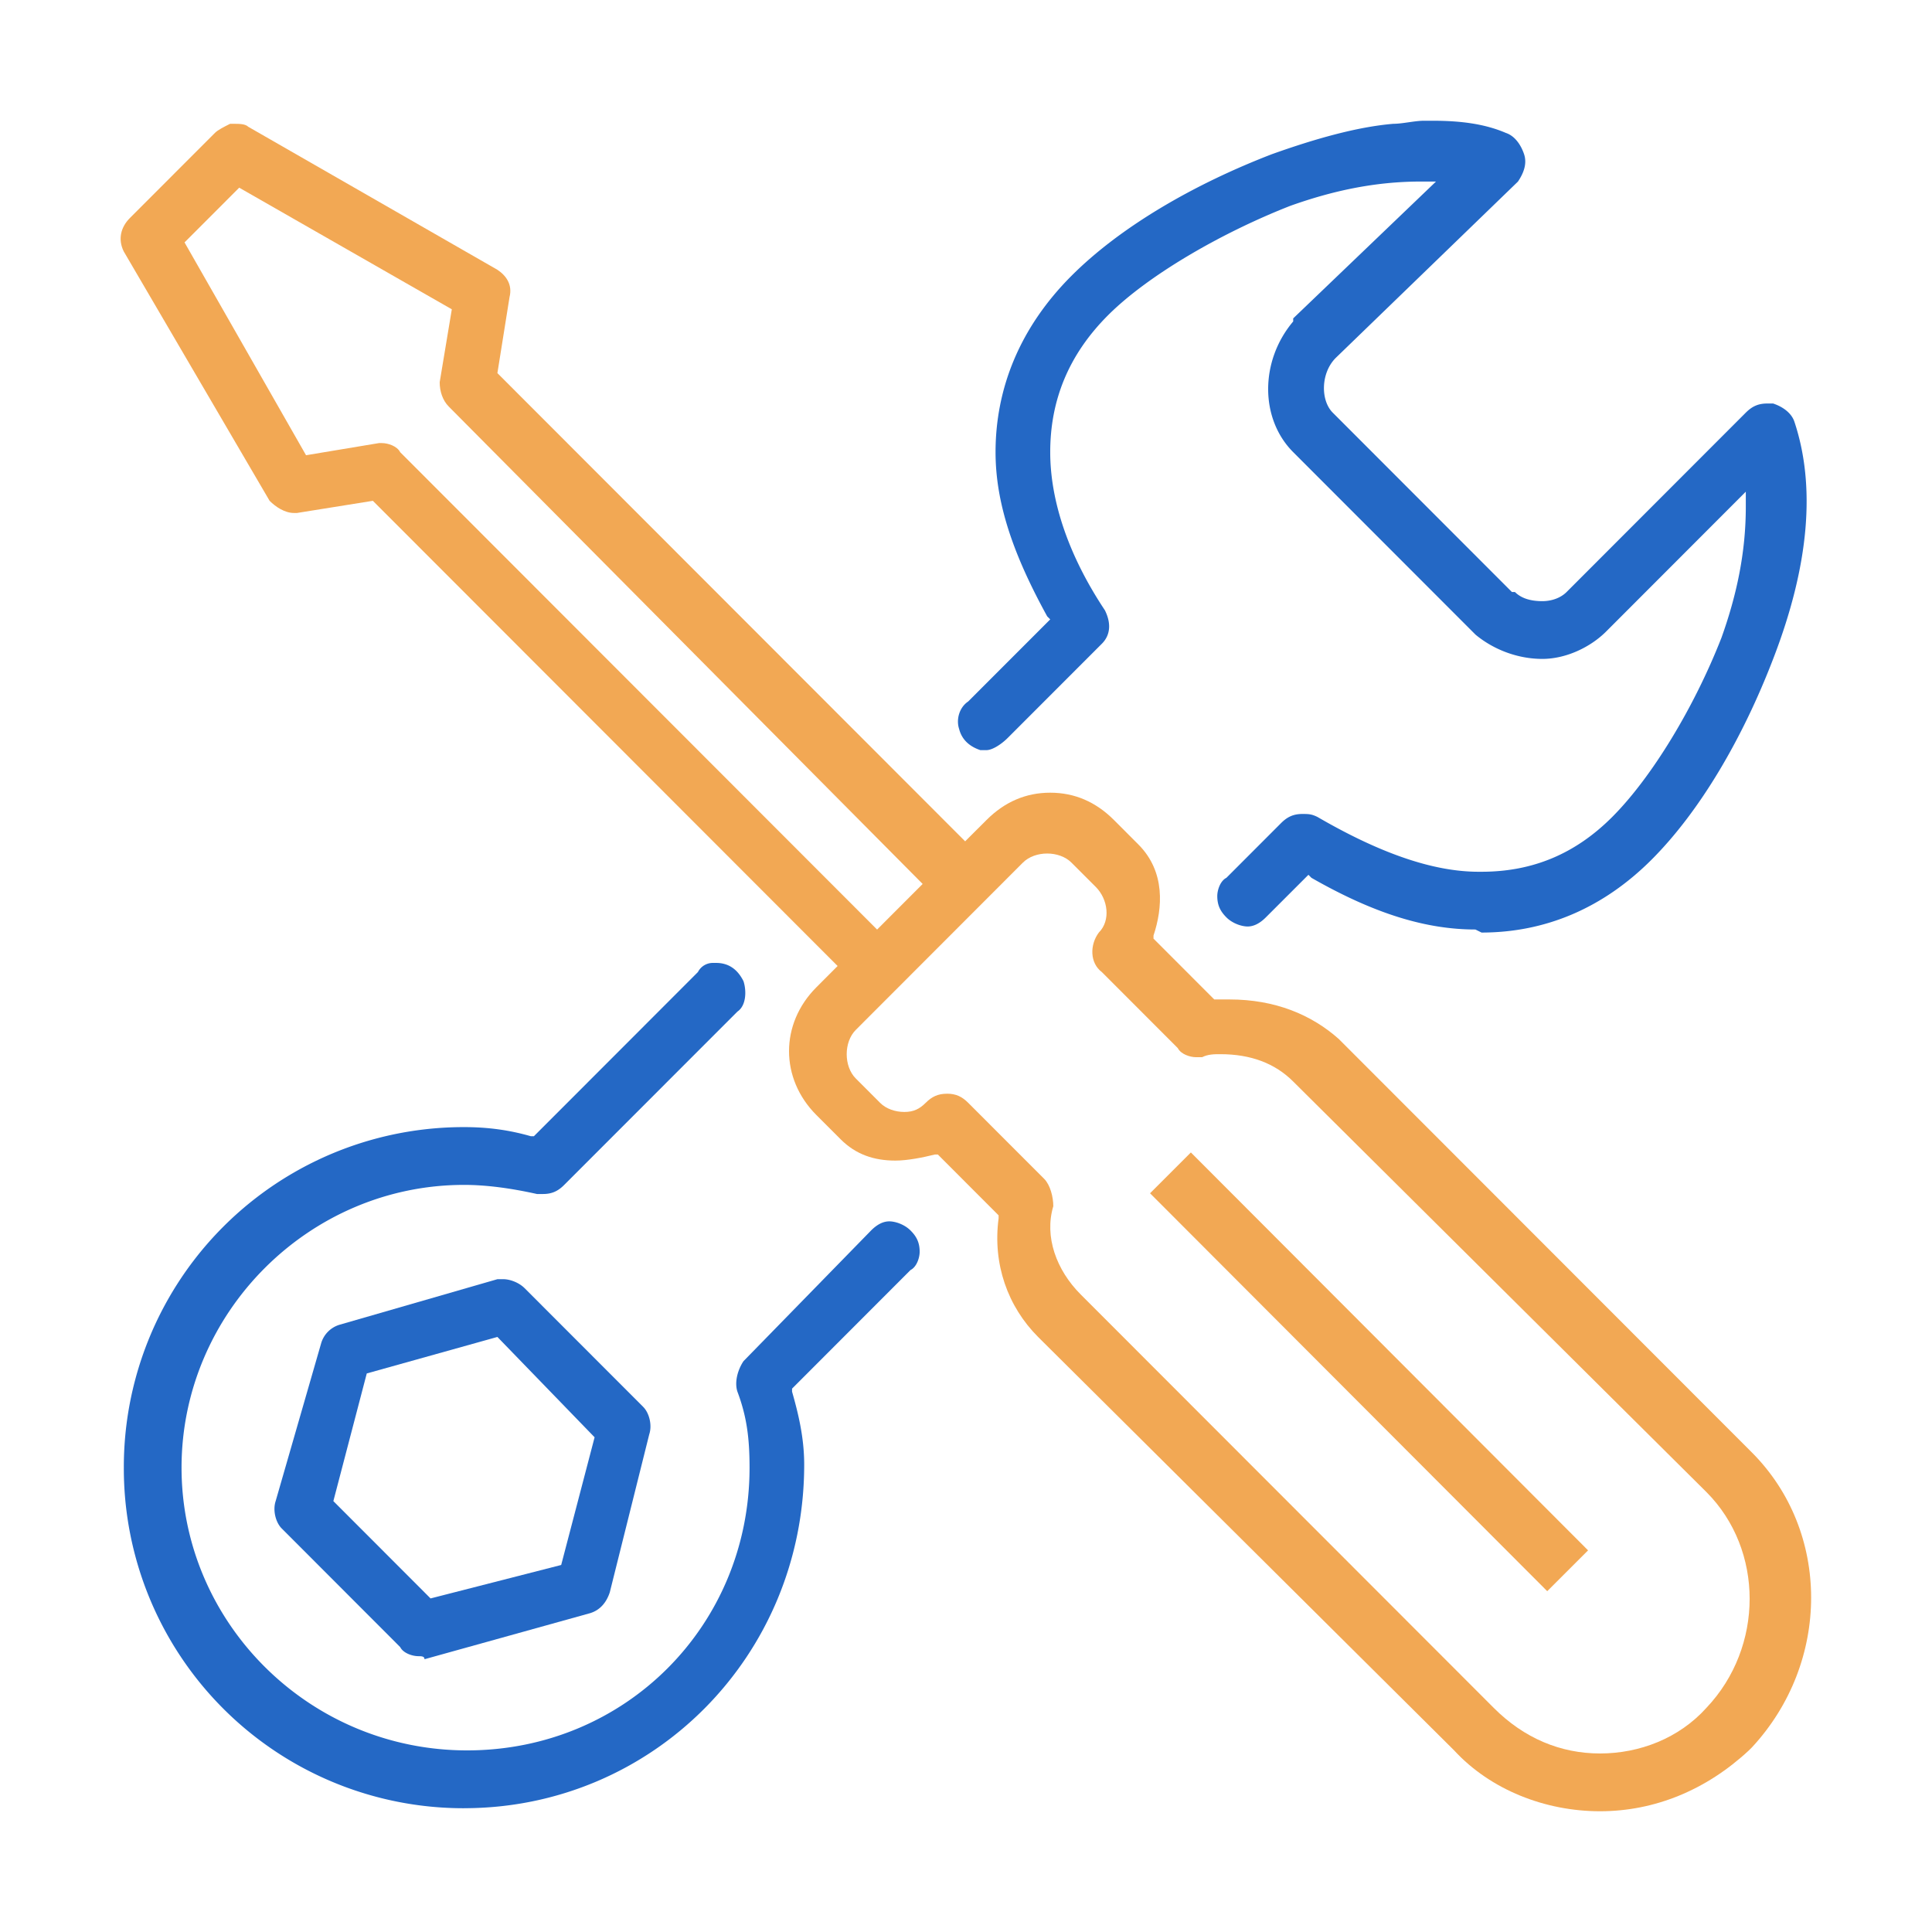
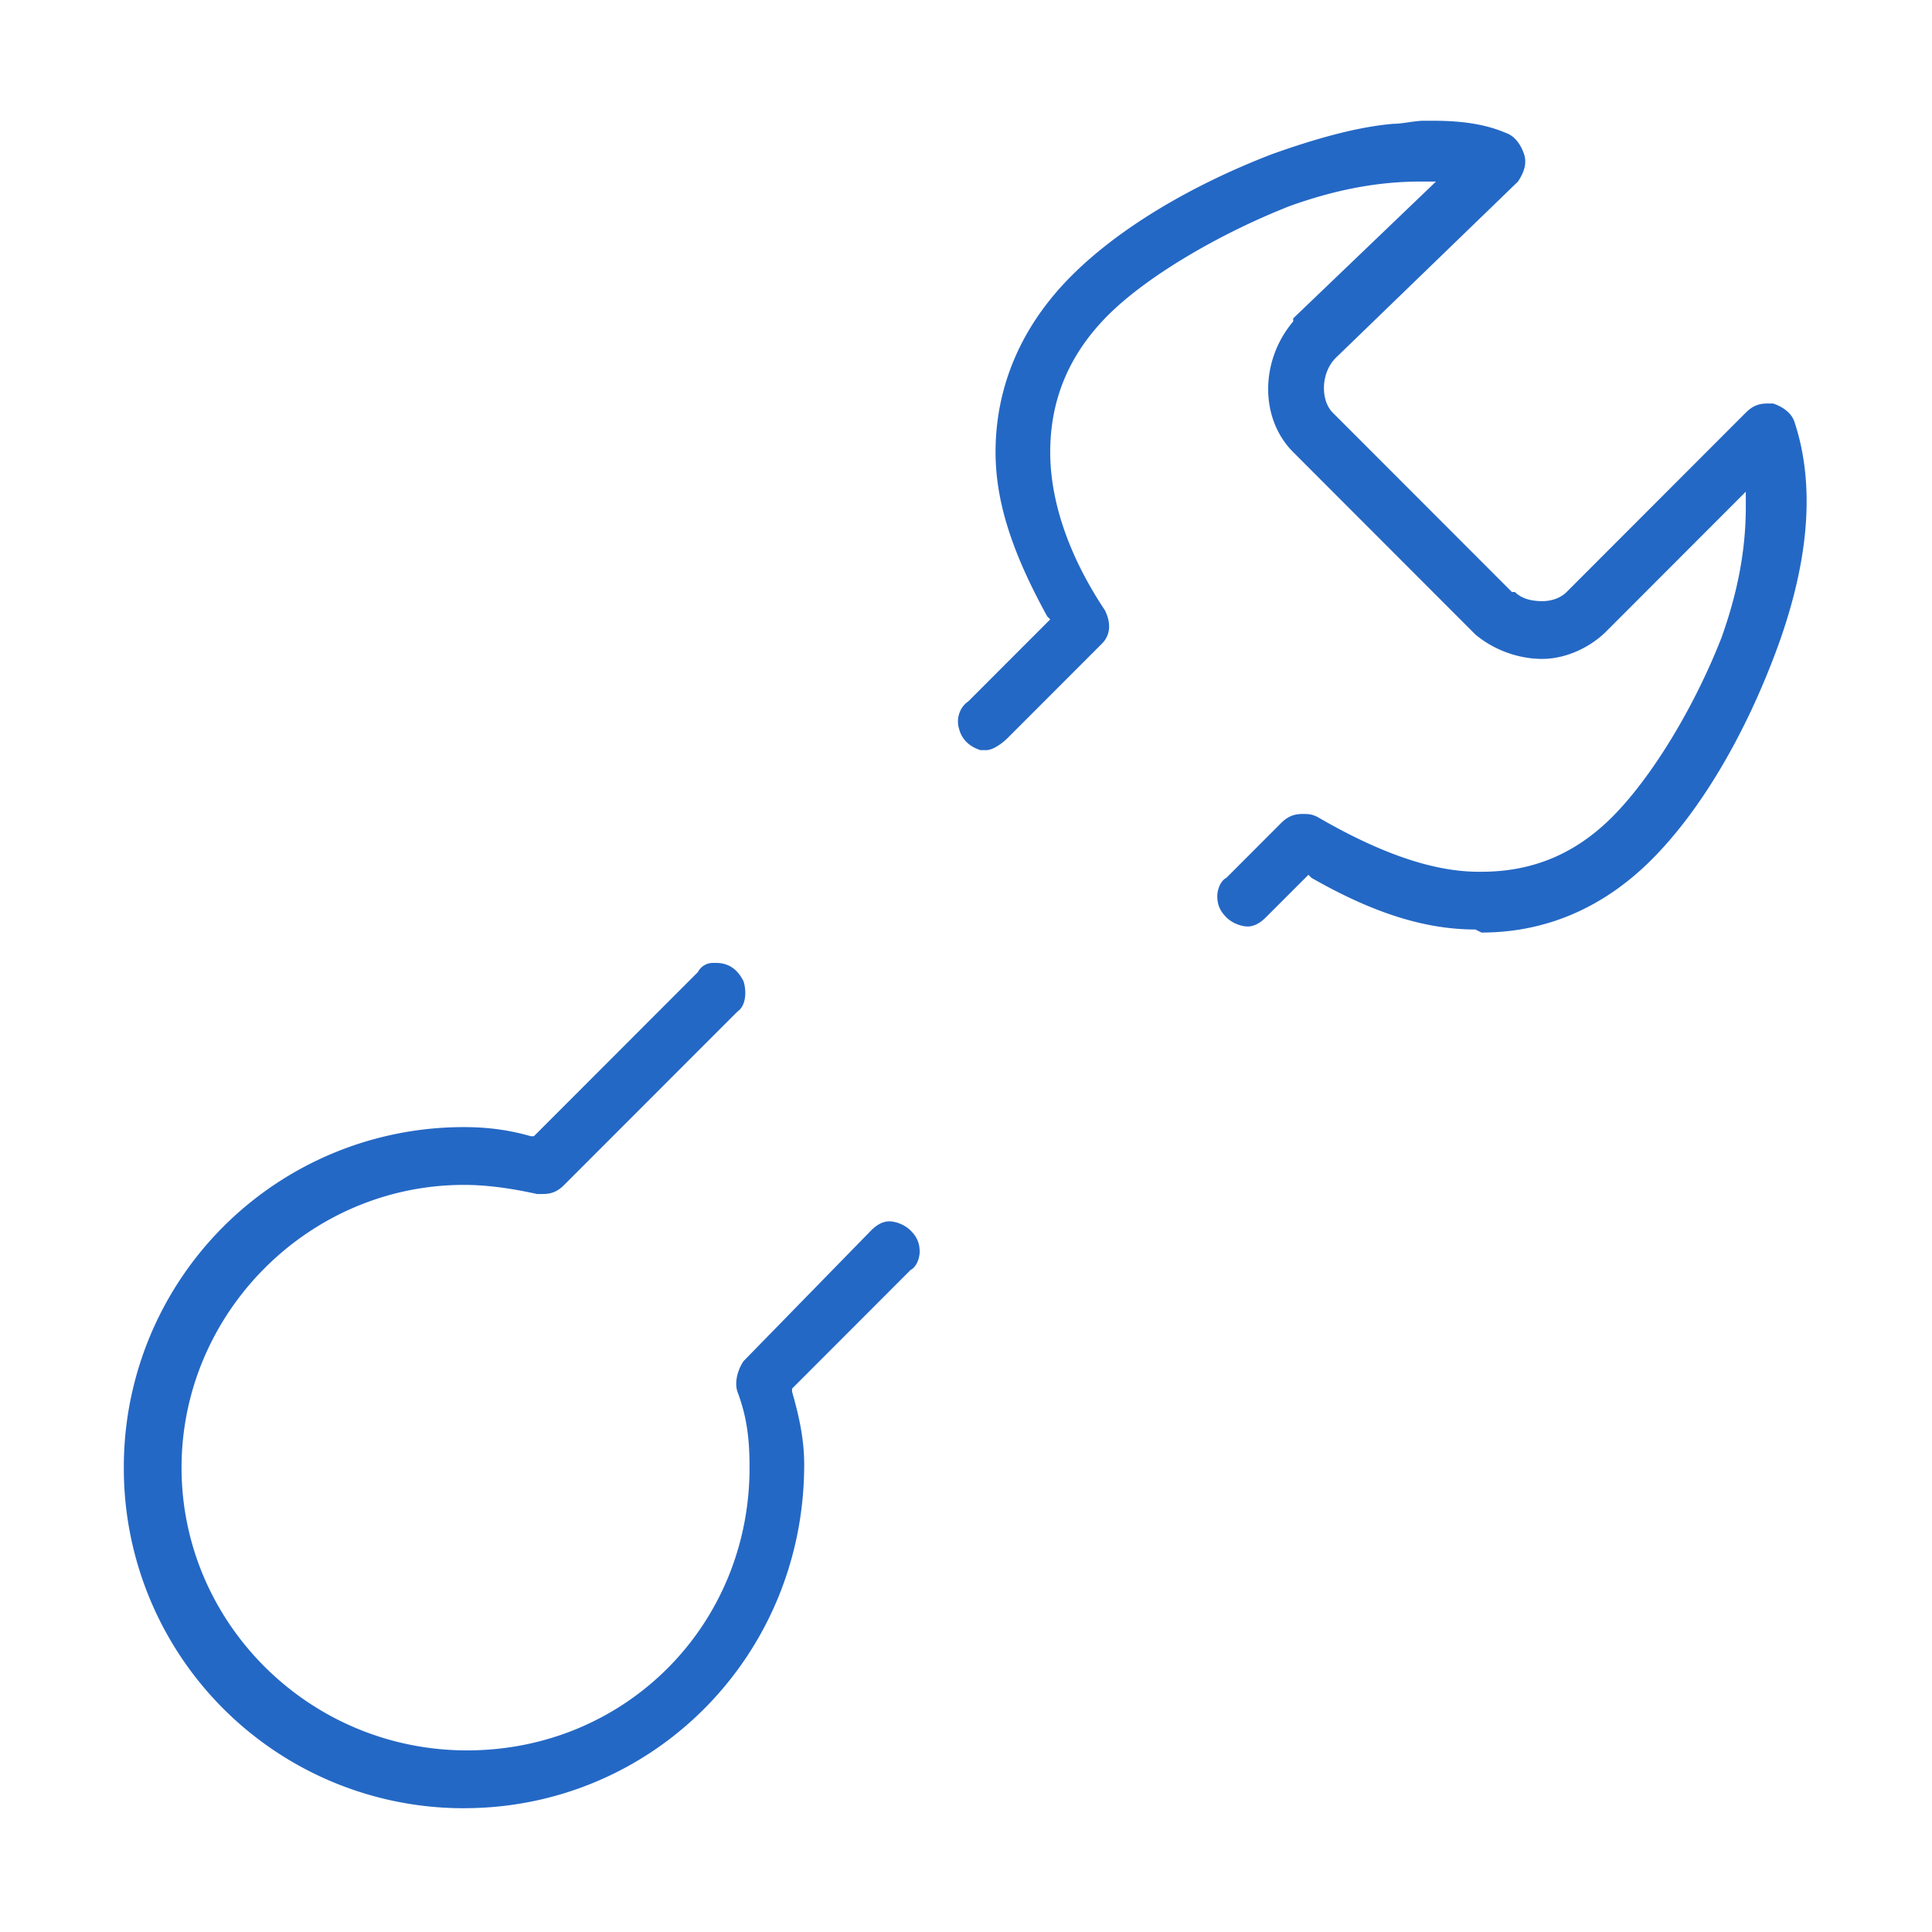
<svg xmlns="http://www.w3.org/2000/svg" width="64" height="64" fill="none">
-   <path d="m39.45 38.176-1.353 1.353L51.254 52.71l1.353-1.352L39.45 38.177Z" fill="#F2A854" />
-   <path d="M53.002 60c-1.81 0-3.622-.705-4.83-2.014L34.388 44.288c-1.006-1.007-1.509-2.417-1.308-3.928v-.1l-2.012-2.015h-.1c-.403.1-.906.201-1.309.201-.704 0-1.308-.201-1.811-.705l-.805-.805c-1.207-1.209-1.207-3.022 0-4.23l.704-.706-15.395-15.41-2.515.403h-.1c-.303 0-.605-.201-.806-.403L4.1 8.331c-.2-.403-.1-.805.202-1.108l2.817-2.82c.1-.1.302-.201.503-.302h.1c.202 0 .403 0 .504.1l8.25 4.735c.303.201.504.503.403.906l-.402 2.518 15.495 15.51.705-.704c.604-.605 1.308-.907 2.113-.907.805 0 1.51.302 2.113.907l.805.806c.906.906.805 2.115.503 3.021v.1l2.013 2.015h.503c1.509 0 2.716.504 3.622 1.31l13.685 13.697c2.616 2.62 2.616 6.95 0 9.77l-.101.1c-1.408 1.31-3.12 2.015-4.93 2.015ZM31.37 36.23c.302 0 .503.101.704.303l2.516 2.518c.201.201.302.604.302.906-.302 1.007.1 2.115.905 2.921l13.685 13.698c1.006 1.007 2.213 1.51 3.521 1.51 1.308 0 2.617-.503 3.523-1.51 1.911-2.015 1.911-5.237 0-7.151L42.84 35.828c-.604-.605-1.409-.907-2.415-.907-.201 0-.403 0-.604.1h-.201c-.201 0-.503-.1-.604-.301l-2.515-2.518c-.403-.302-.403-.907-.101-1.31.402-.402.302-1.107-.1-1.51l-.806-.806c-.2-.201-.503-.302-.805-.302-.302 0-.603.1-.805.302l-5.534 5.54c-.201.2-.302.503-.302.805 0 .302.1.605.302.806l.805.806c.201.201.503.302.805.302.302 0 .503-.1.704-.302.202-.202.403-.302.705-.302ZM12.653 14.678c.201 0 .503.1.604.302l15.798 15.813 1.509-1.511-15.697-15.813c-.201-.201-.302-.504-.302-.806l.402-2.417-7.043-4.029L6.113 8.03l4.025 7.05 2.415-.402h.1Z" fill="#F2A854" />
  <path d="M48.877 30.791c-1.61 0-3.32-.503-5.434-1.712l-.1-.1-1.41 1.41c-.2.2-.402.302-.603.302-.201 0-.503-.101-.704-.302-.201-.202-.302-.403-.302-.706 0-.201.1-.503.302-.604l1.811-1.813c.201-.201.403-.302.704-.302.202 0 .302 0 .504.1 1.911 1.109 3.722 1.814 5.332 1.814h.101c1.71 0 3.12-.605 4.327-1.813 1.308-1.31 2.716-3.626 3.622-5.943.504-1.41.805-2.82.805-4.33v-.504l-4.628 4.633c-.503.503-1.308.906-2.113.906-.806 0-1.61-.302-2.214-.805l-6.038-6.044c-1.106-1.107-1.106-3.021 0-4.33v-.101l4.73-4.533h-.503c-1.51 0-2.918.303-4.327.806-2.314.907-4.73 2.317-6.037 3.626-1.308 1.31-1.912 2.82-1.912 4.532 0 1.612.604 3.425 1.811 5.238.201.403.201.806-.1 1.108l-3.12 3.122c-.201.201-.503.403-.704.403h-.202c-.301-.1-.603-.302-.704-.705-.1-.302 0-.705.302-.907l2.717-2.719-.1-.1c-1.108-2.015-1.711-3.727-1.711-5.44 0-2.115.805-4.13 2.515-5.841 1.61-1.612 4.025-3.022 6.641-4.03 1.409-.503 2.818-.906 4.025-1.006.302 0 .704-.101 1.006-.101h.302c.906 0 1.71.1 2.415.403.302.1.503.403.604.705.1.302 0 .604-.202.906l-6.037 5.842c-.503.504-.503 1.41-.1 1.813l5.936 5.942h.1c.202.202.504.303.907.303.301 0 .603-.101.805-.303l5.936-5.942c.202-.201.403-.302.705-.302h.2c.303.1.605.302.705.604.704 2.115.503 4.734-.704 7.856-1.006 2.62-2.415 5.036-4.025 6.648-1.61 1.611-3.522 2.417-5.635 2.417l-.201-.1ZM15.37 59.9A11.256 11.256 0 0 1 4.102 48.618a11.257 11.257 0 0 1 11.27-11.281c.805 0 1.509.1 2.213.302h.101L23.12 32.2a.553.553 0 0 1 .503-.302h.1c.403 0 .705.202.906.605.1.302.1.805-.201 1.007l-5.736 5.74c-.201.202-.402.303-.704.303h-.201c-.906-.202-1.71-.302-2.415-.302-5.132 0-9.358 4.23-9.358 9.367 0 5.136 4.226 9.366 9.458 9.366 5.233 0 9.358-4.129 9.358-9.366 0-1.008-.1-1.713-.402-2.518-.1-.303 0-.706.2-1.008l4.227-4.33c.201-.202.402-.303.604-.303.201 0 .503.101.704.303.201.2.302.402.302.705 0 .2-.1.503-.302.604L26.238 46v.1c.201.706.402 1.511.402 2.418 0 6.345-5.03 11.381-11.27 11.381Z" fill="#2468C5" />
-   <path d="M13.86 54.863c-.2 0-.503-.1-.603-.301l-3.924-3.929c-.202-.201-.302-.604-.202-.906l1.51-5.238a.908.908 0 0 1 .603-.604l5.233-1.51h.2c.202 0 .504.1.705.301l3.924 3.928c.202.202.302.605.202.907L20.2 52.748c-.1.302-.302.605-.705.705l-5.433 1.511c0-.1-.1-.1-.201-.1Zm-1.71-9.367-1.107 4.23 3.22 3.224 4.327-1.108 1.107-4.23-3.22-3.324-4.327 1.209Z" fill="#2468C5" />
</svg>